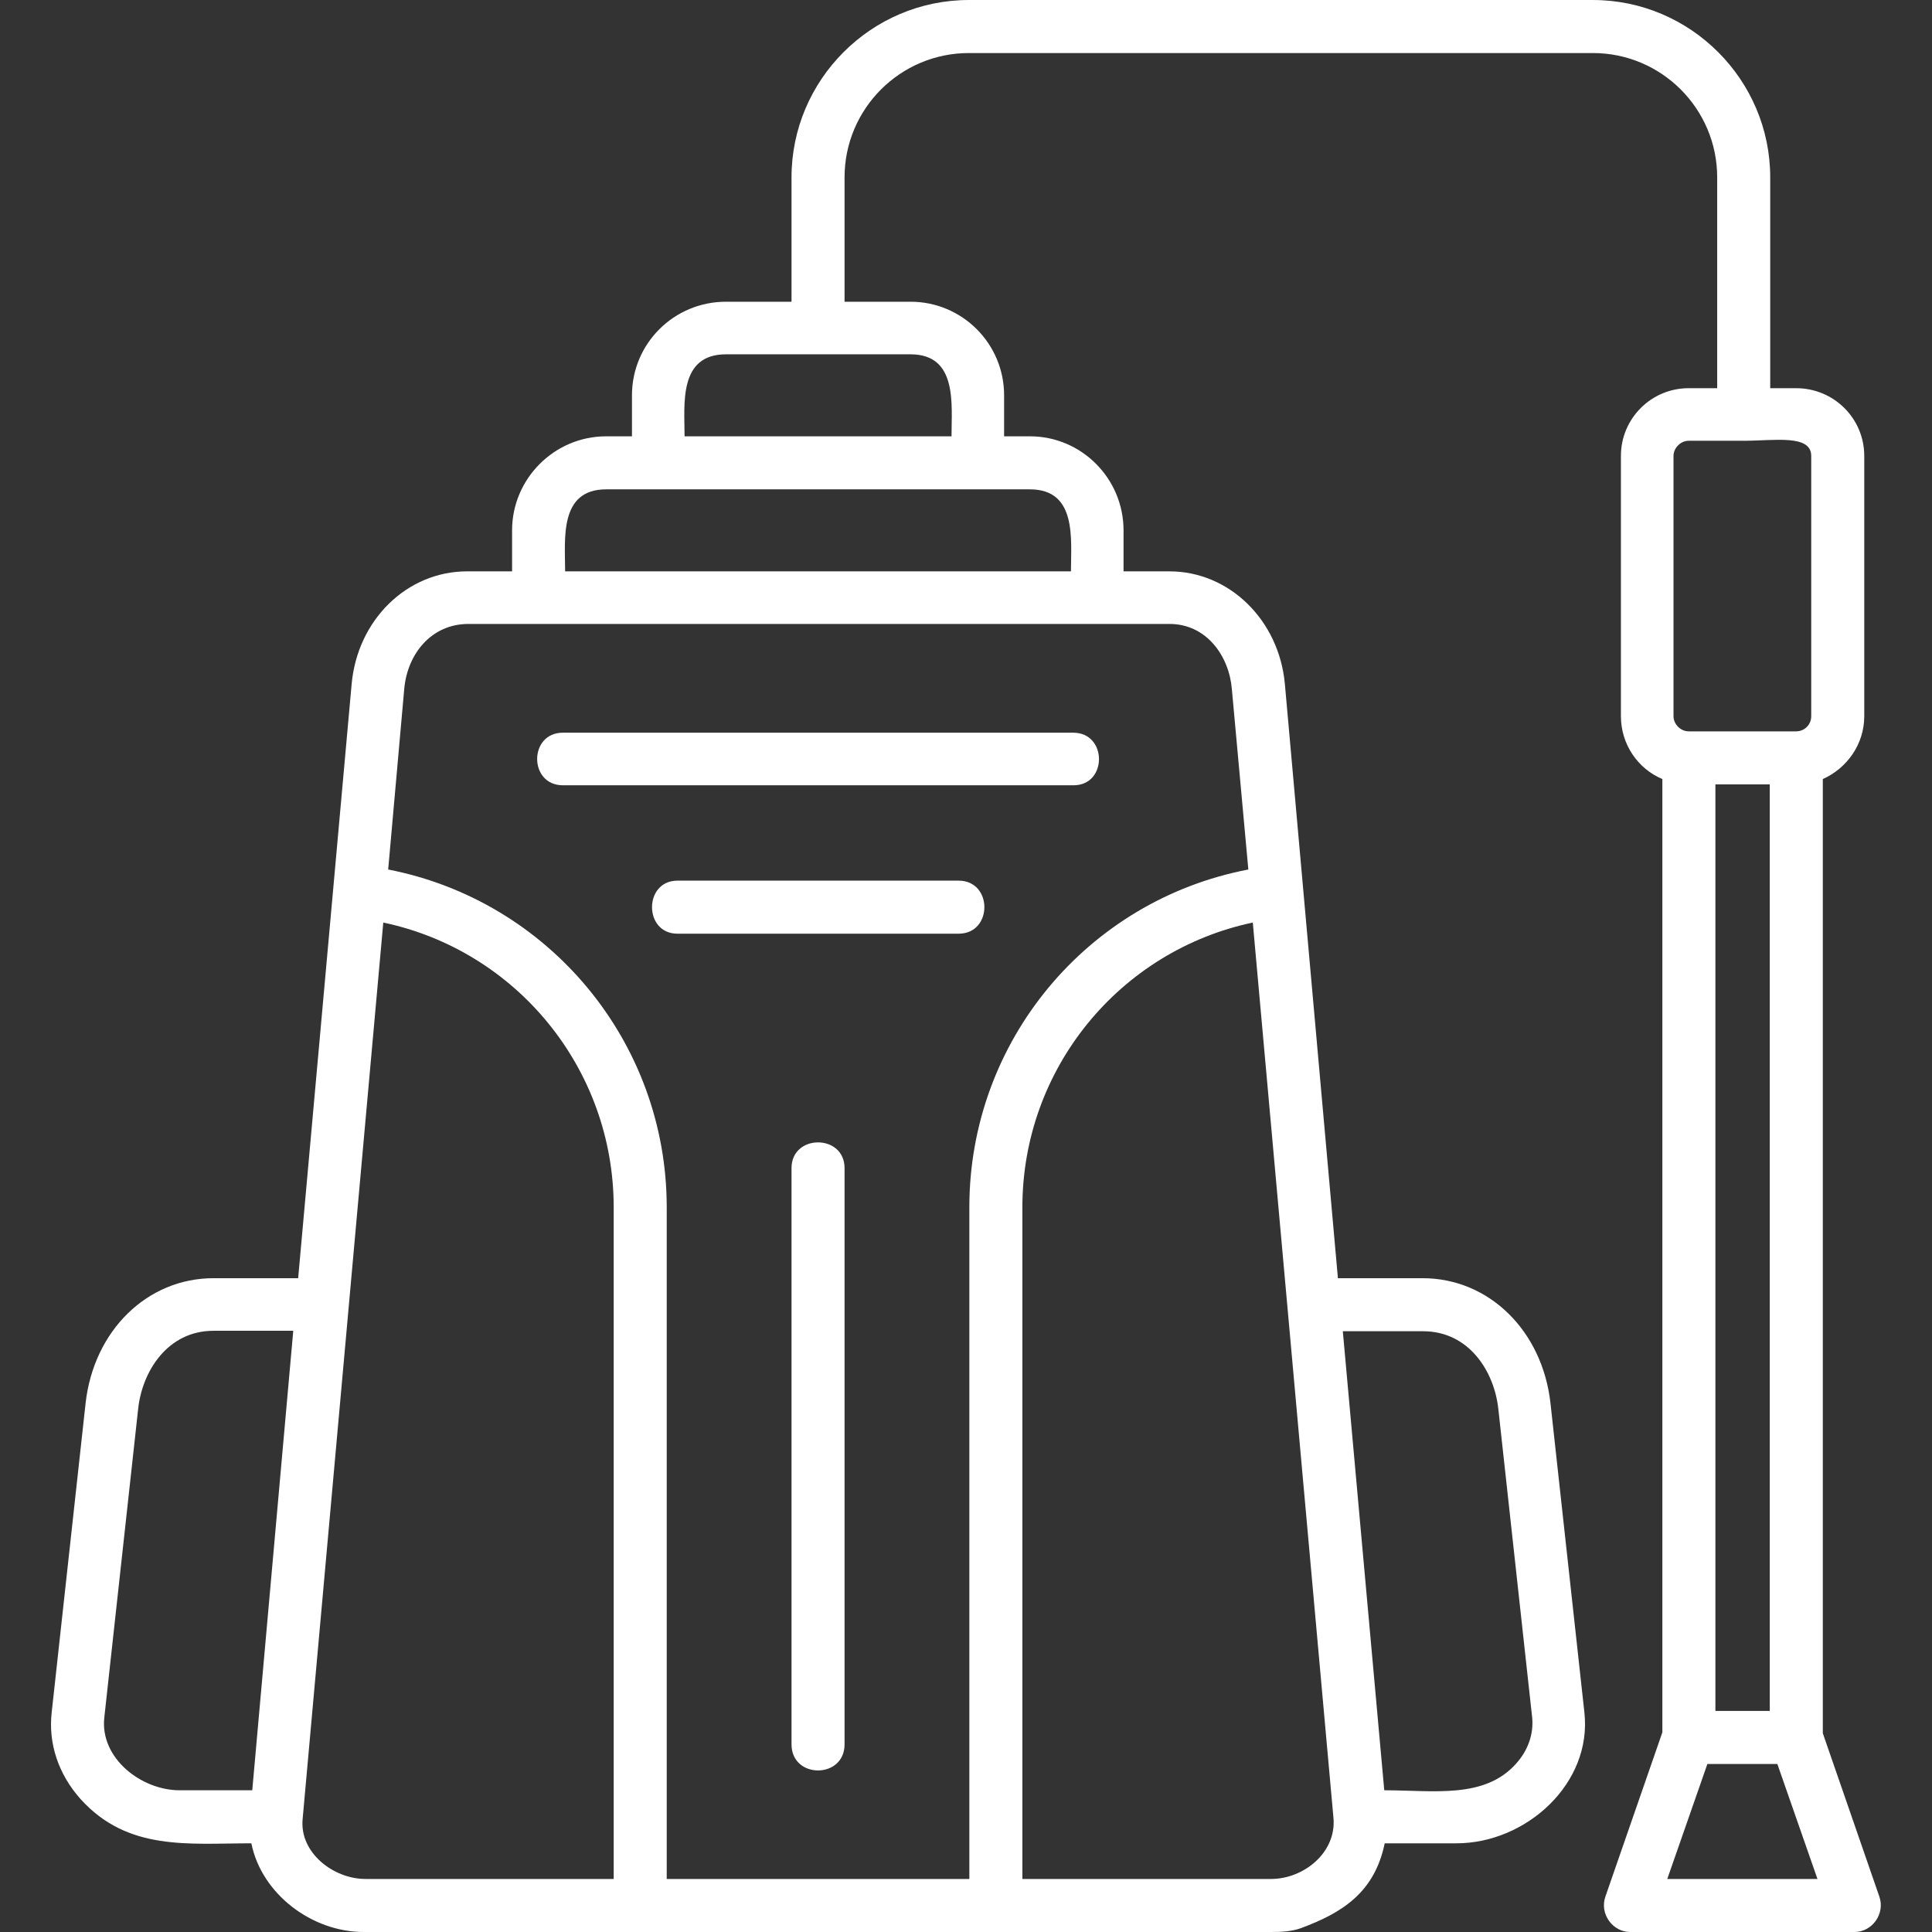
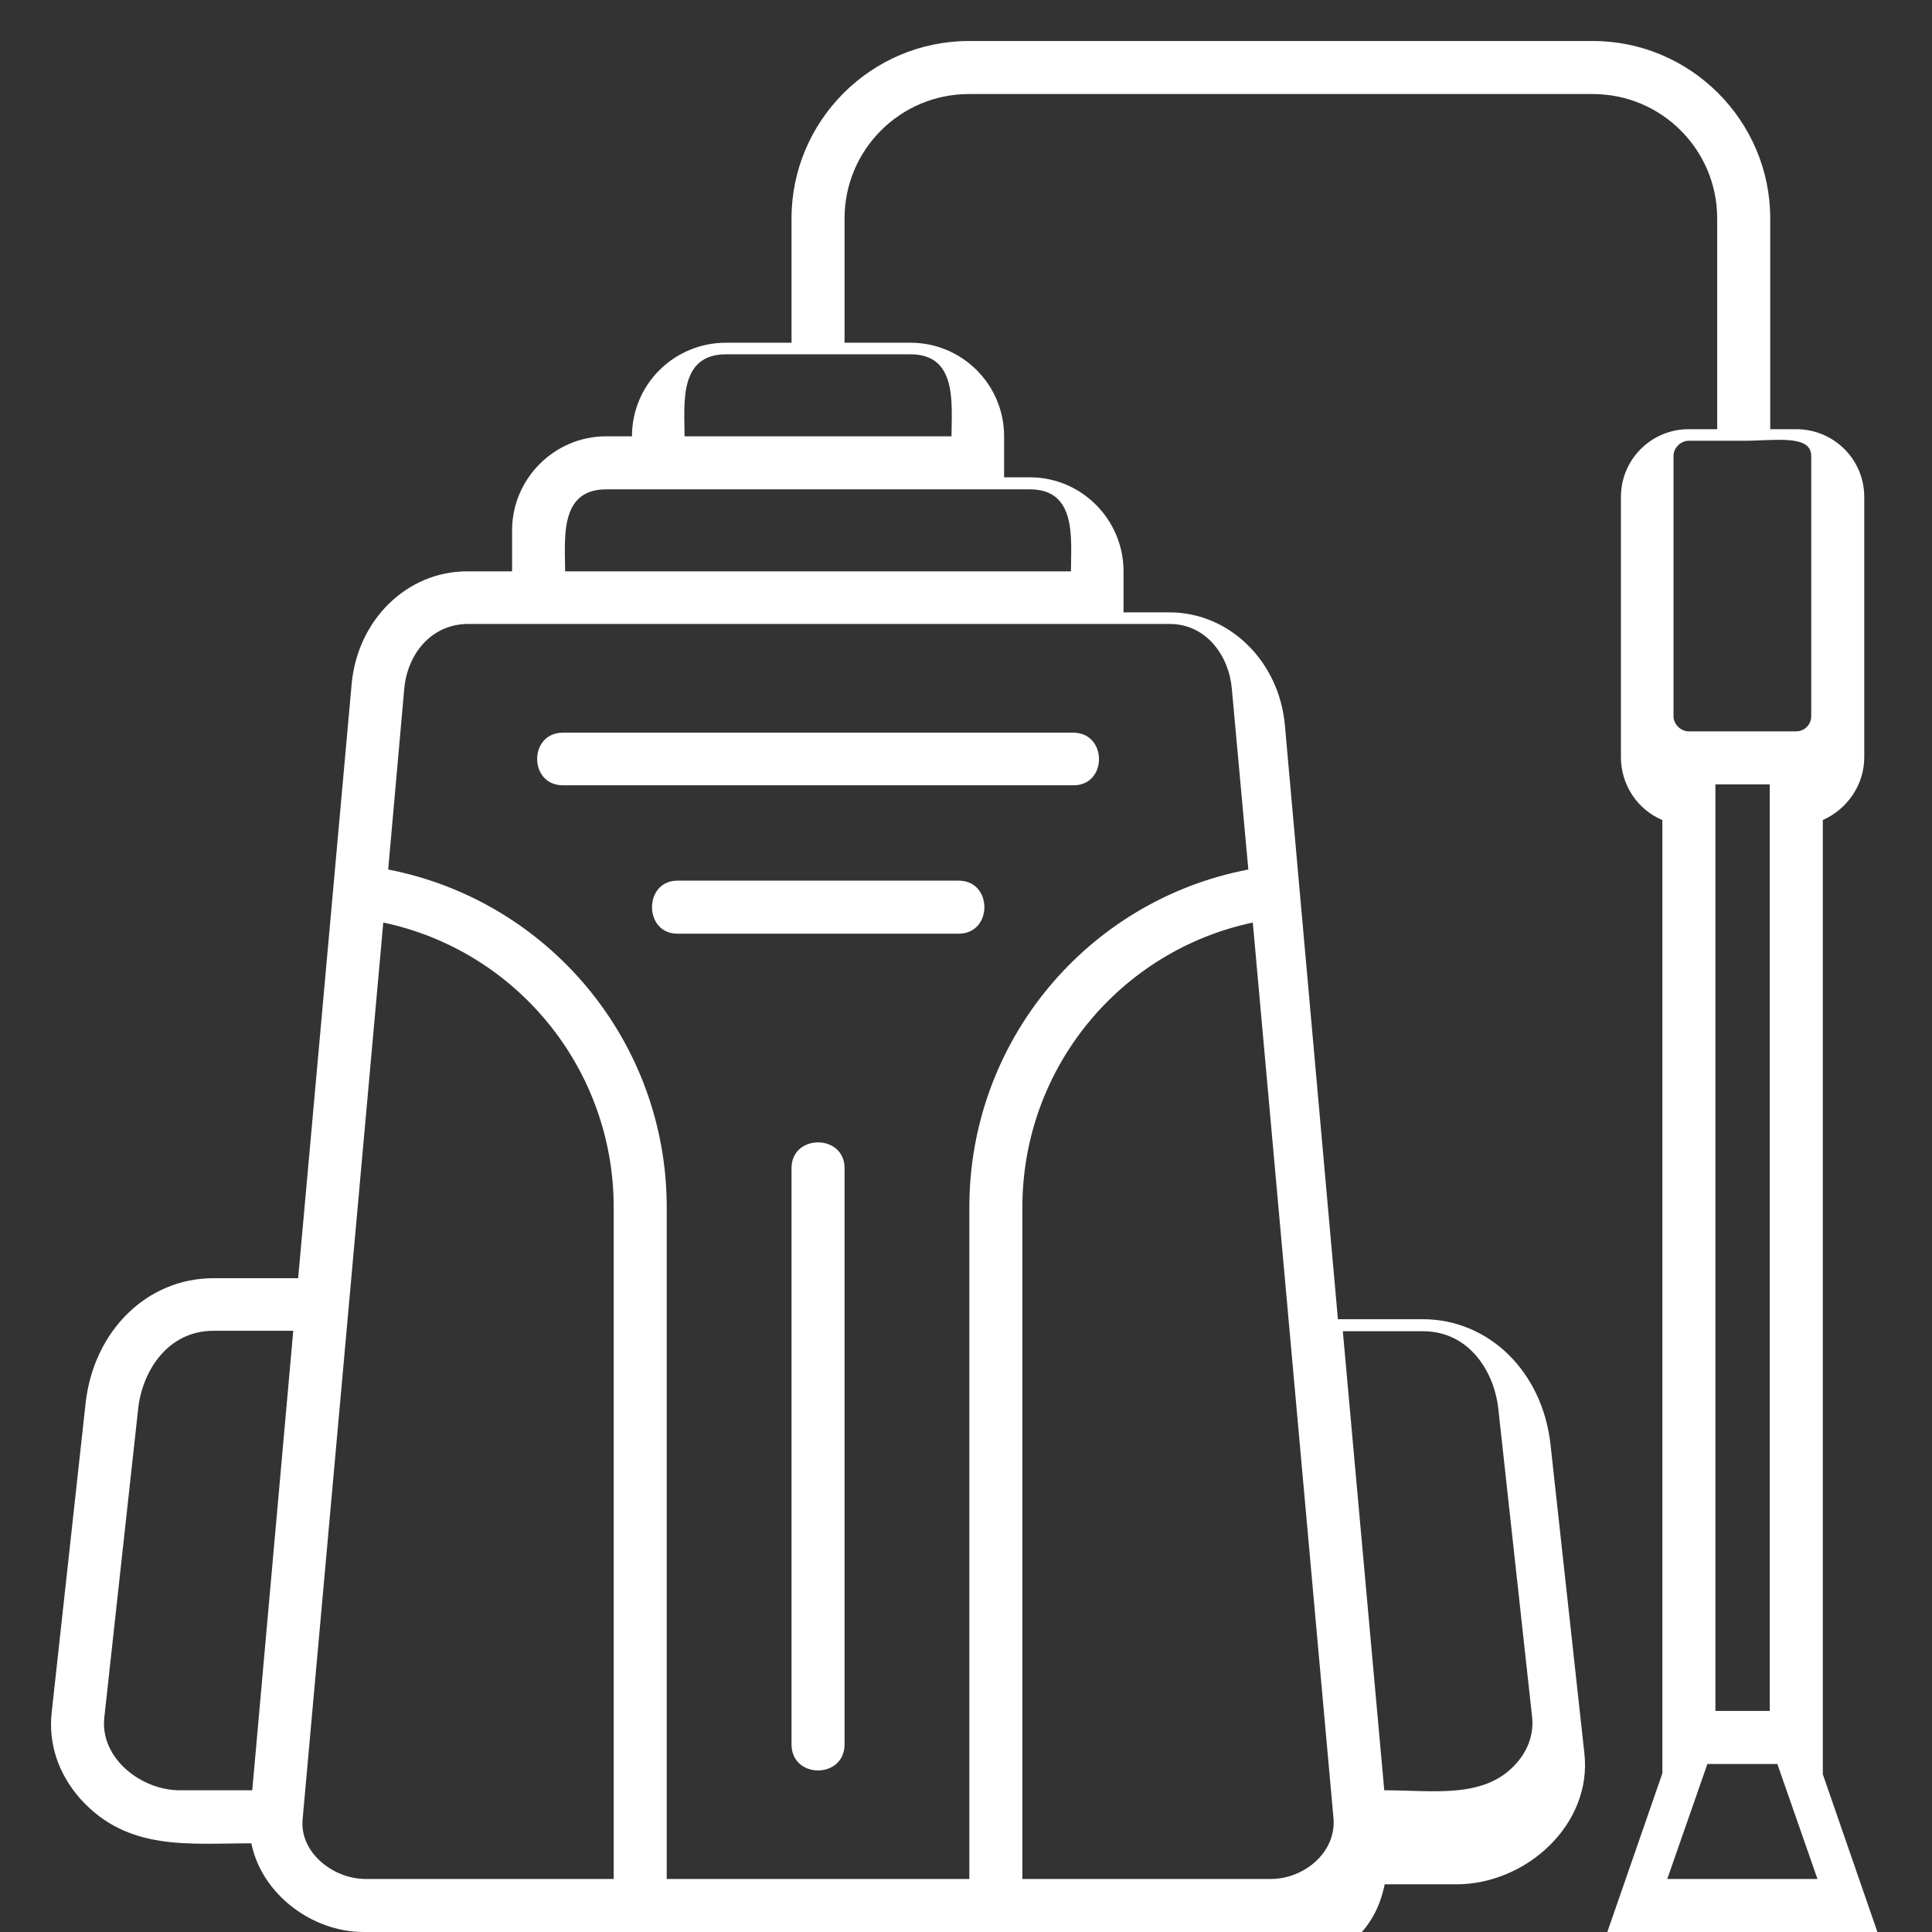
<svg xmlns="http://www.w3.org/2000/svg" clip-rule="evenodd" fill-rule="evenodd" height="512" image-rendering="optimizeQuality" shape-rendering="geometricPrecision" text-rendering="geometricPrecision" viewBox="0 0 4335 4335" width="512">
  <rect x="0" y="0" width="4335" height="4335" fill="#333333" stroke="none" />
  <g id="Layer_x0020_1">
-     <path d="m2151 2095h-631c-76 0-76-119 0-119h631c77 0 77 119 0 119zm83 2240h-1418c-116 0-229-85-252-199-141 0-277 18-383-99-50-56-73-125-65-195l76-693c18-163 138-281 287-281h190l120-1333c13-144 124-253 259-253h101v-92c0-116 95-211 211-211h58v-92c0-116 94-210 211-210h147v-279c0-219 179-398 398-398h1400c219 0 398 179 398 398v473h58c85 0 153 68 153 152v584c0 63-39 117-93 141v2141l127 367c13 38-16 79-56 79h-503c-40 0-69-41-56-79l128-369v-2139c-55-23-93-78-93-141v-584c0-84 68-152 152-152h64v-473c0-154-125-279-279-279h-1400c-154 0-279 125-279 279v279h148c116 0 210 94 210 210v92h58c116 0 210 95 210 211v92h103c134 0 246 109 259 253l119 1333h190c149 0 269 118 287 281l76 693c18 160-131 294-287 294h-161c-23 111-96 156-187 190-21 8-47 9-68 9zm-966-3053h1135c0-72 14-184-92-184h-951c-106 0-92 112-92 184zm1745 1705 93 1030c111 0 225 20 296-60 27-30 39-66 36-102l-76-693c-9-85-66-175-169-175zm-2106-1441-36 405c360 70 625 386 625 758v1507h679v-1507c0-373 265-689 626-758l-37-405c-6-73-56-146-140-146h-1573c-83 0-137 67-144 146zm-47 524-181 2012c-7 75 69 134 141 134h557v-1507c0-311-218-576-517-639zm676-1091h599c0-72 14-184-92-184h-414c-107 0-93 112-93 184zm2253 10c-18 0-34 16-34 34v584c0 18 16 34 34 34h241c19 0 34-15 34-34v-584c0-49-83-34-152-34zm182 2850v-2079h-122v2079zm-230 377h337l-90-258h-157zm-1965-302v-1293c0-77 119-77 119 0v1293c0 78-119 78-119 0zm-1297-928c-103 0-160 91-169 175l-76 693c-10 91 83 163 169 163h163l92-1031zm2513 1093-181-2009c-298 63-517 327-517 639v1507h558c73 0 147-59 140-137zm-583-2317h-1146c-77 0-77-118 0-118h1145c77 0 77 118 1 118z" fill="#fff" />
+     <path d="m2151 2095h-631c-76 0-76-119 0-119h631c77 0 77 119 0 119zm83 2240h-1418c-116 0-229-85-252-199-141 0-277 18-383-99-50-56-73-125-65-195l76-693c18-163 138-281 287-281h190l120-1333c13-144 124-253 259-253h101v-92c0-116 95-211 211-211h58c0-116 94-210 211-210h147v-279c0-219 179-398 398-398h1400c219 0 398 179 398 398v473h58c85 0 153 68 153 152v584c0 63-39 117-93 141v2141l127 367c13 38-16 79-56 79h-503c-40 0-69-41-56-79l128-369v-2139c-55-23-93-78-93-141v-584c0-84 68-152 152-152h64v-473c0-154-125-279-279-279h-1400c-154 0-279 125-279 279v279h148c116 0 210 94 210 210v92h58c116 0 210 95 210 211v92h103c134 0 246 109 259 253l119 1333h190c149 0 269 118 287 281l76 693c18 160-131 294-287 294h-161c-23 111-96 156-187 190-21 8-47 9-68 9zm-966-3053h1135c0-72 14-184-92-184h-951c-106 0-92 112-92 184zm1745 1705 93 1030c111 0 225 20 296-60 27-30 39-66 36-102l-76-693c-9-85-66-175-169-175zm-2106-1441-36 405c360 70 625 386 625 758v1507h679v-1507c0-373 265-689 626-758l-37-405c-6-73-56-146-140-146h-1573c-83 0-137 67-144 146zm-47 524-181 2012c-7 75 69 134 141 134h557v-1507c0-311-218-576-517-639zm676-1091h599c0-72 14-184-92-184h-414c-107 0-93 112-93 184zm2253 10c-18 0-34 16-34 34v584c0 18 16 34 34 34h241c19 0 34-15 34-34v-584c0-49-83-34-152-34zm182 2850v-2079h-122v2079zm-230 377h337l-90-258h-157zm-1965-302v-1293c0-77 119-77 119 0v1293c0 78-119 78-119 0zm-1297-928c-103 0-160 91-169 175l-76 693c-10 91 83 163 169 163h163l92-1031zm2513 1093-181-2009c-298 63-517 327-517 639v1507h558c73 0 147-59 140-137zm-583-2317h-1146c-77 0-77-118 0-118h1145c77 0 77 118 1 118z" fill="#fff" />
  </g>
</svg>